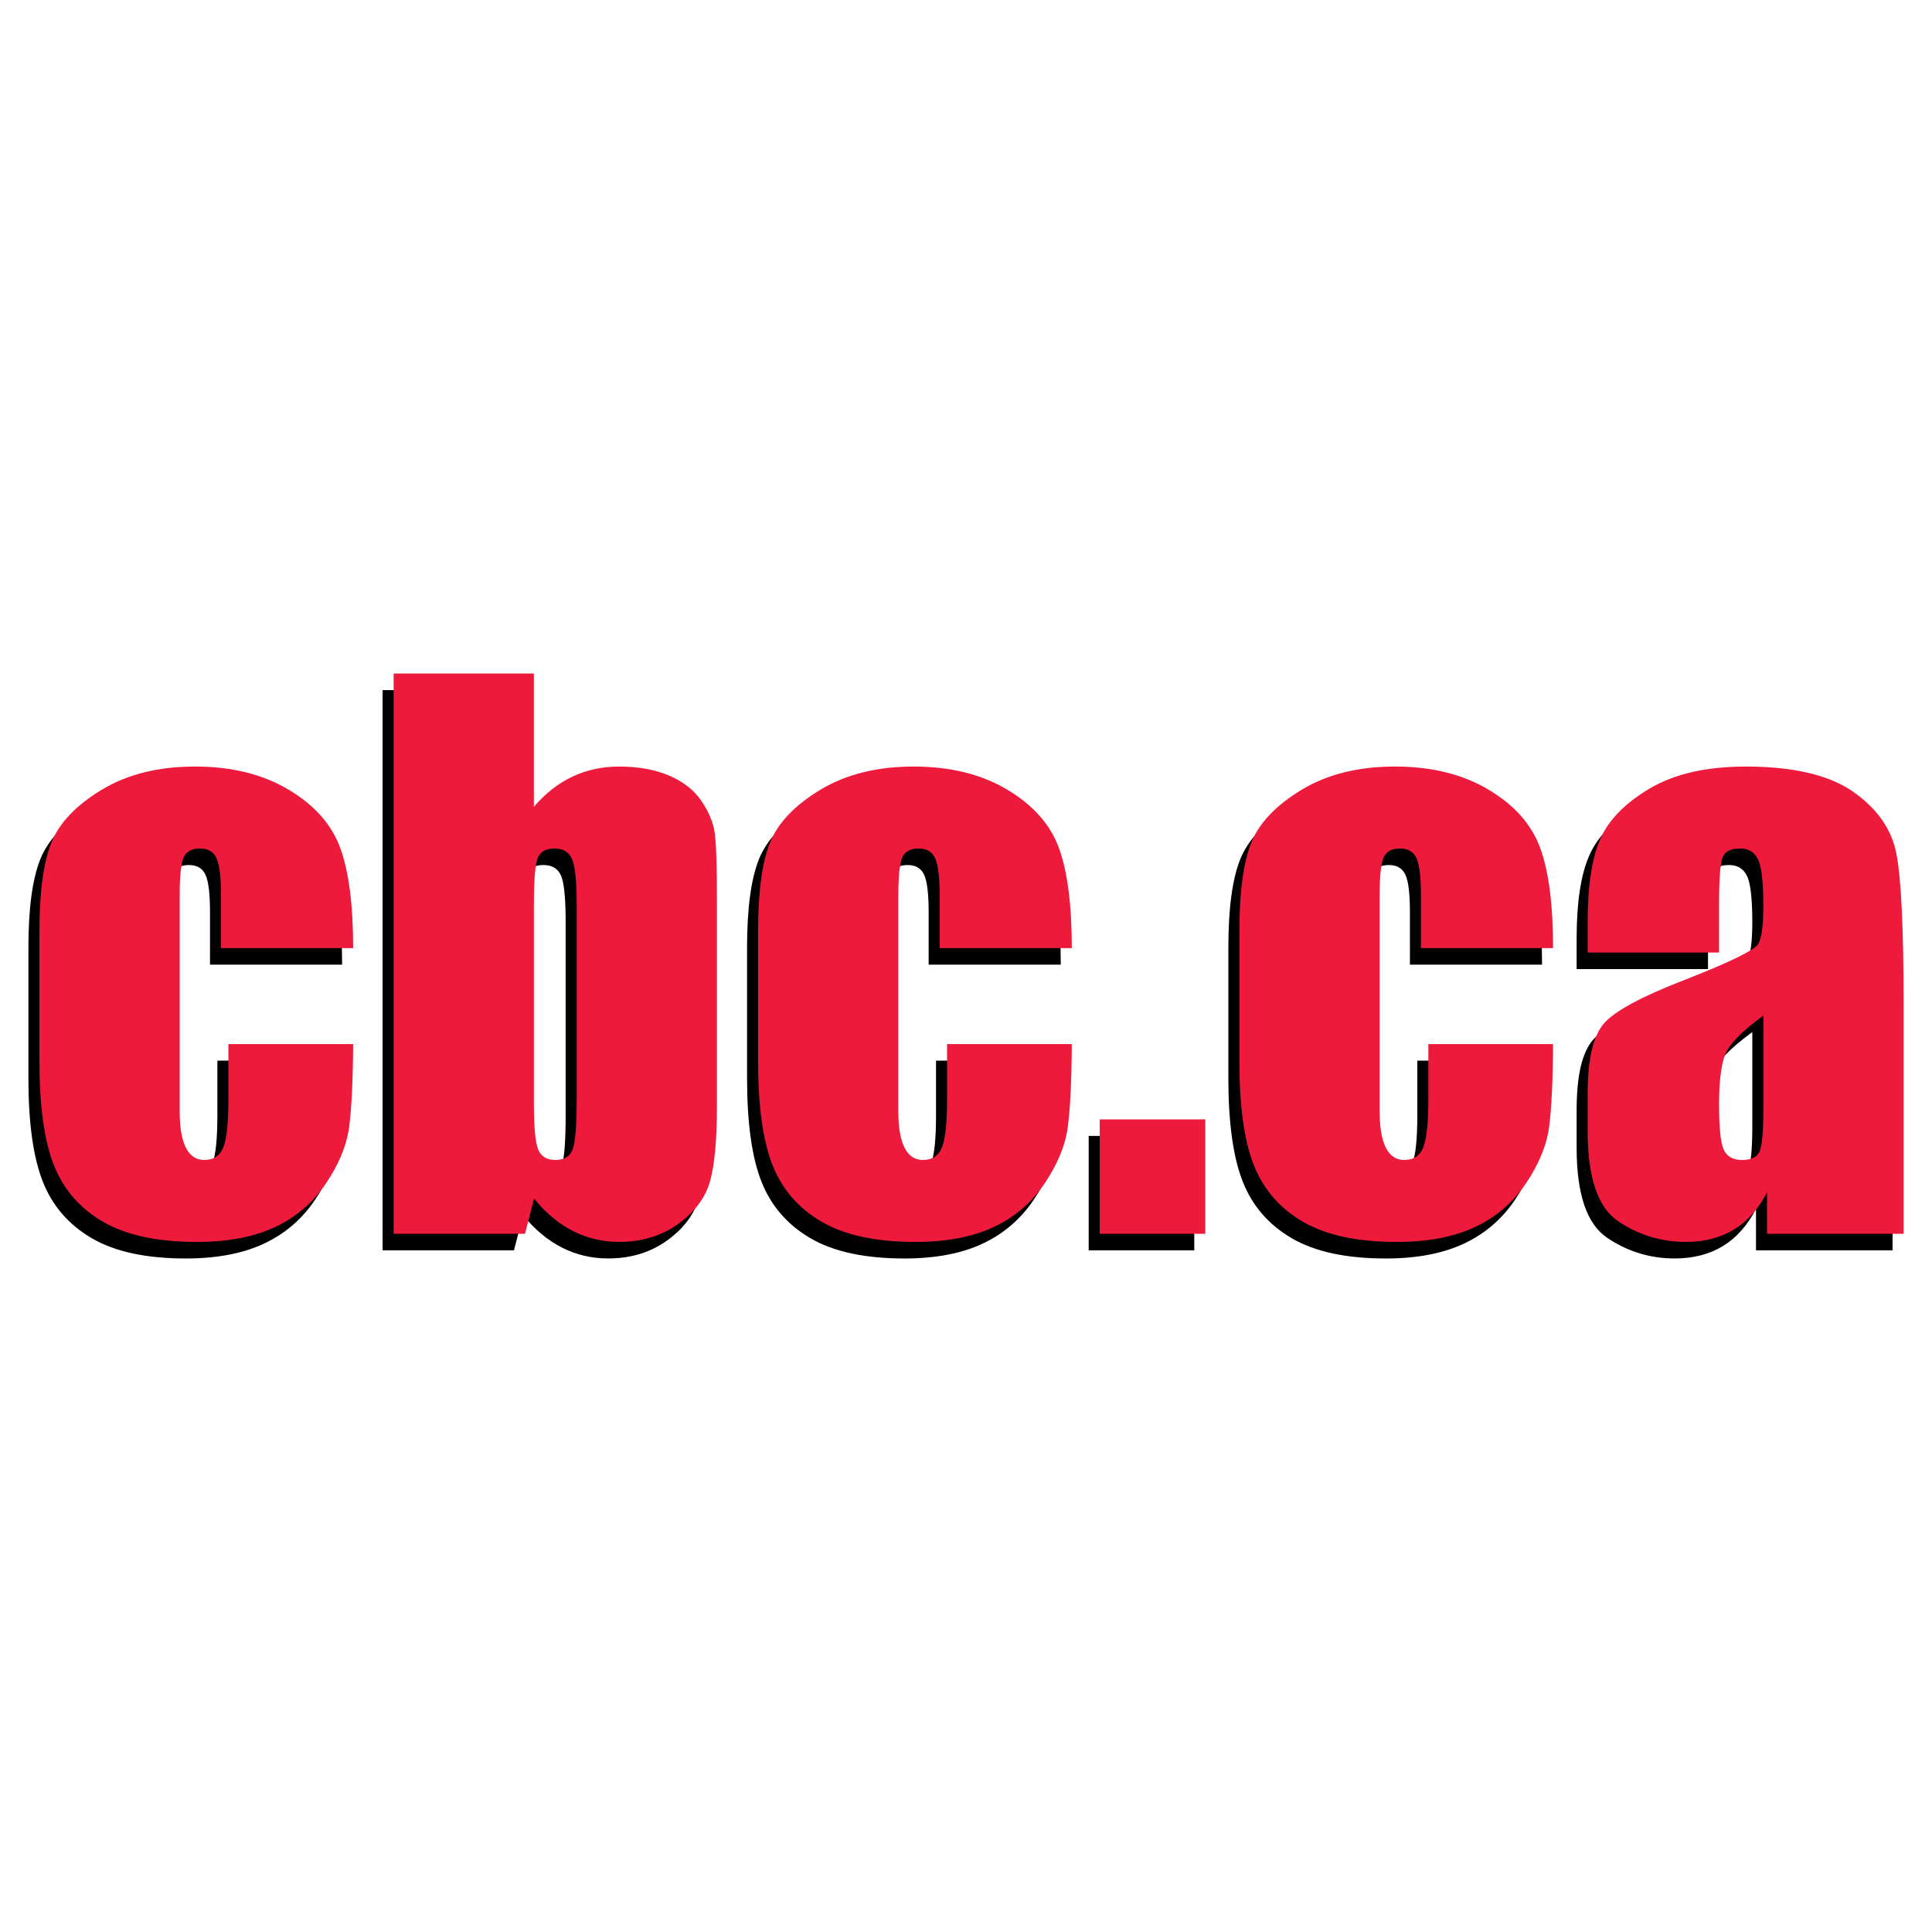
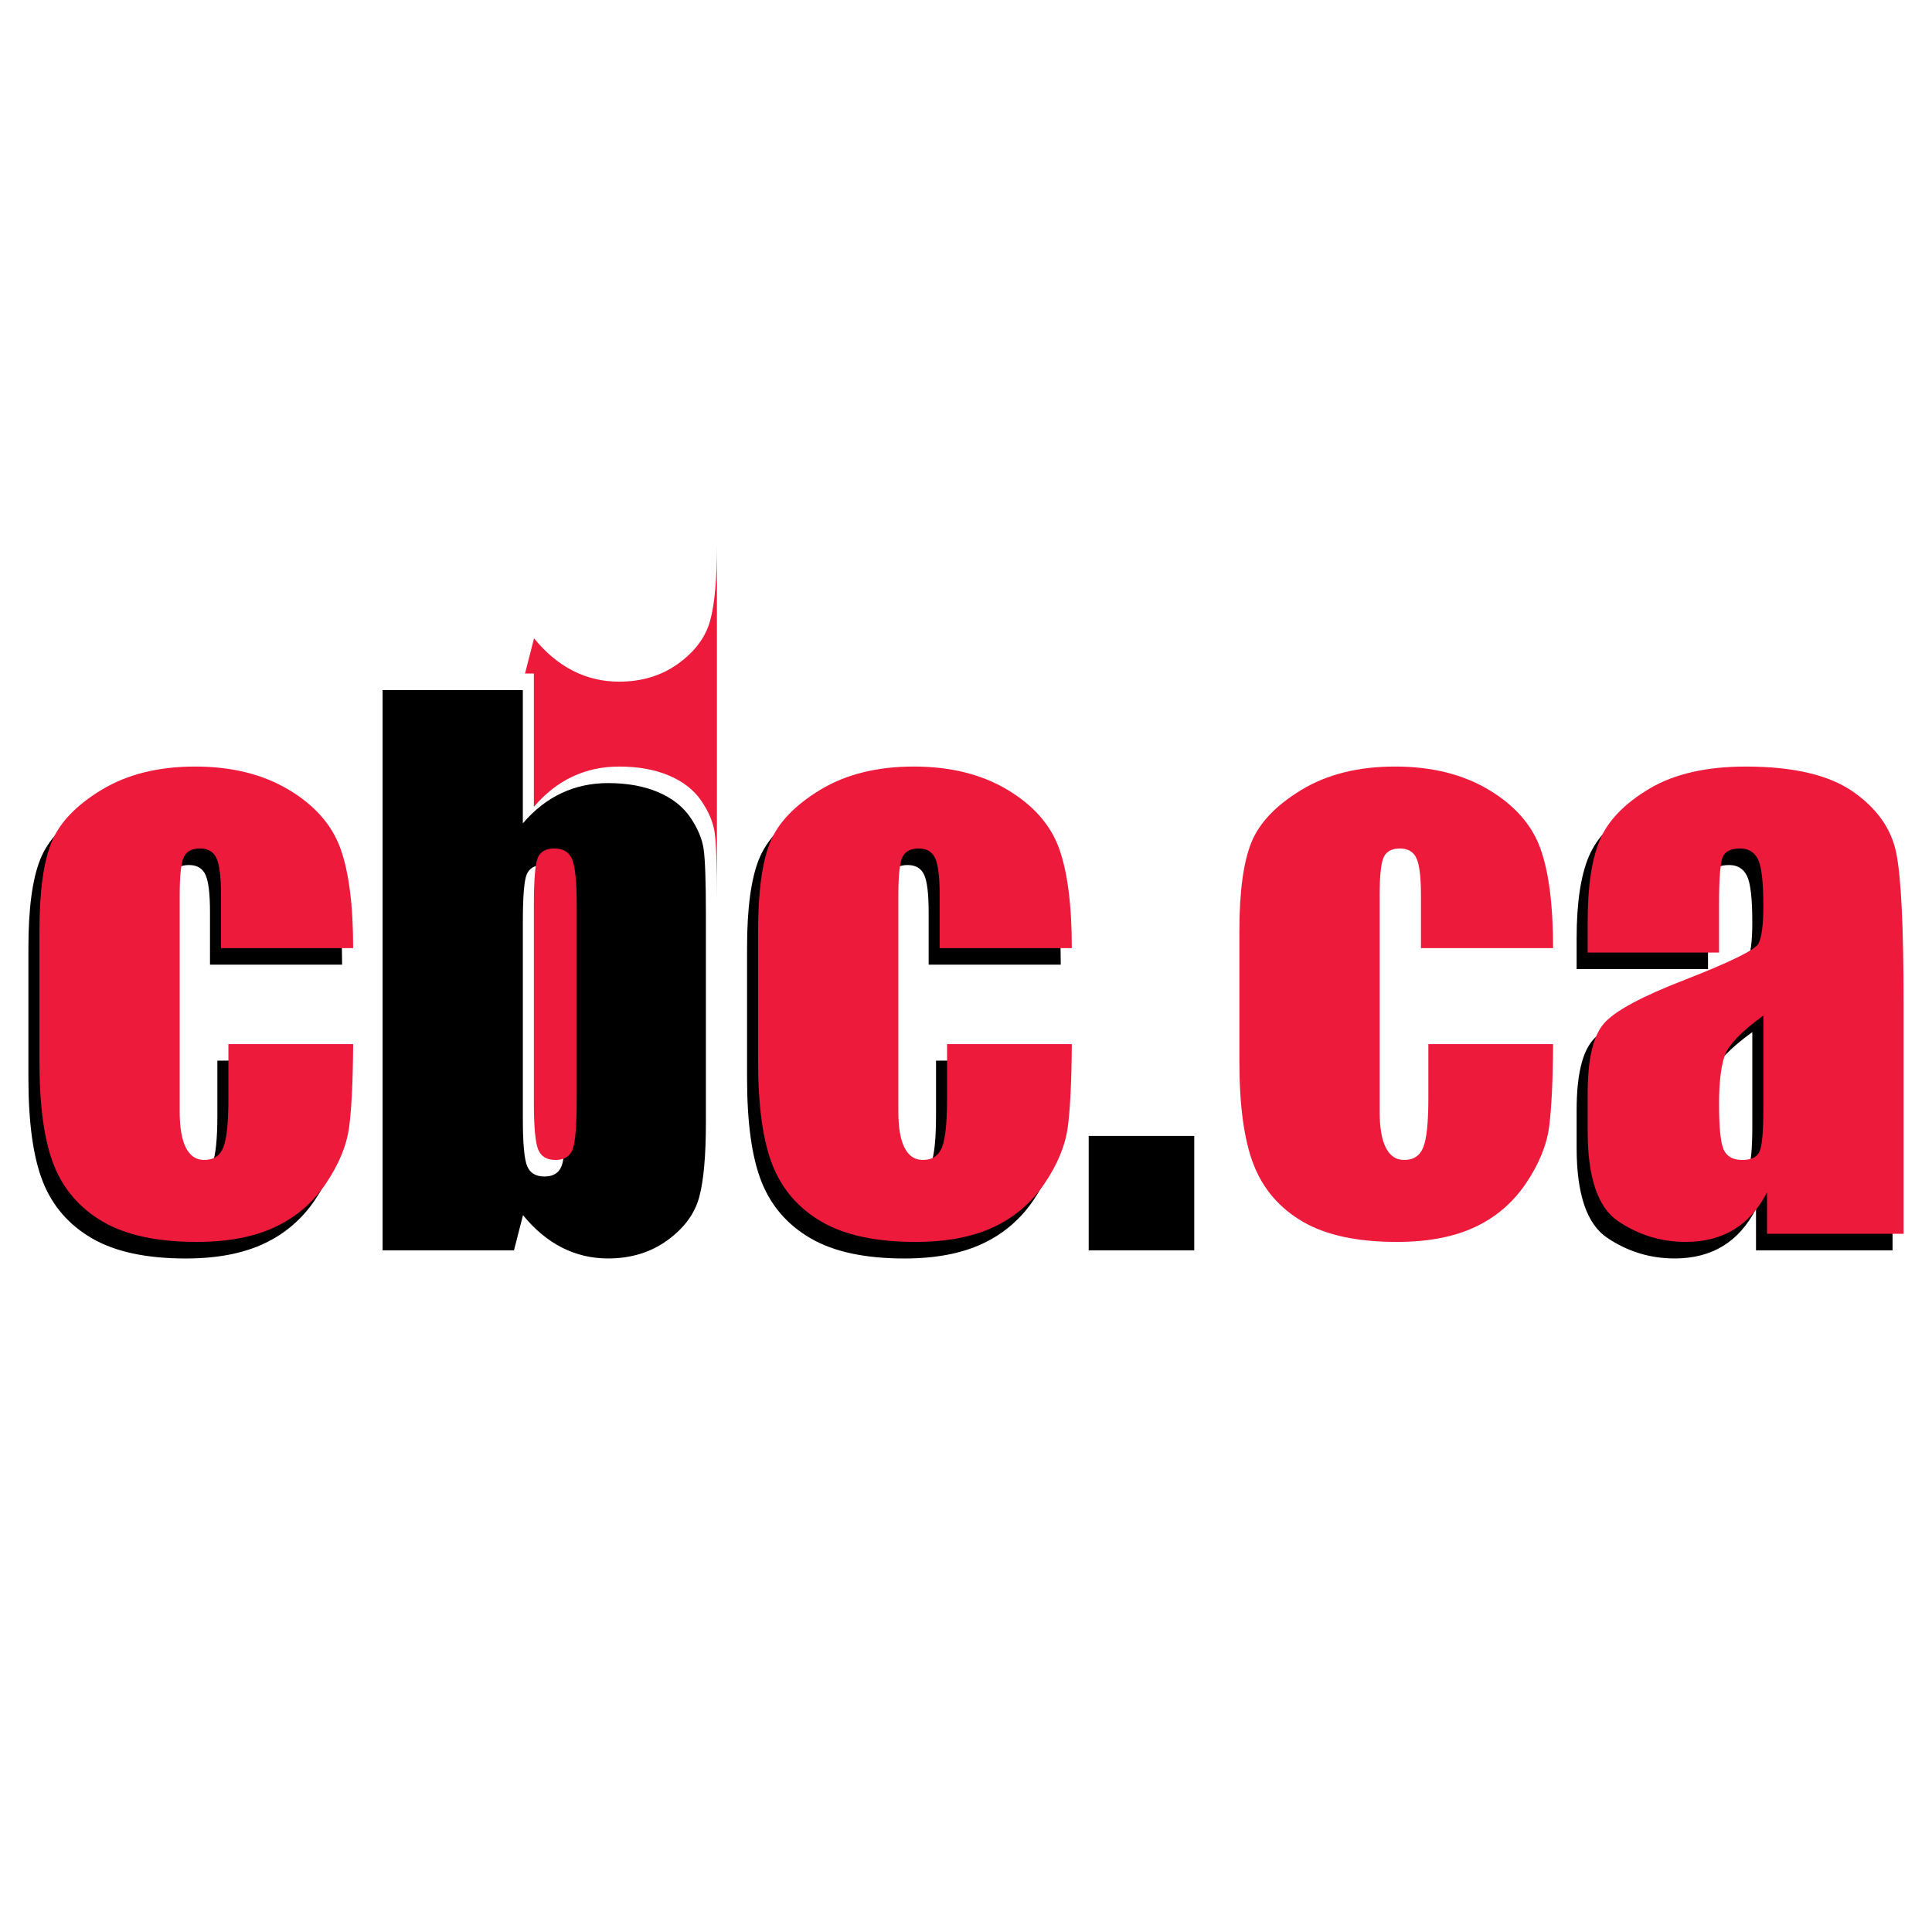
<svg xmlns="http://www.w3.org/2000/svg" version="1.0" id="Layer_1" x="0px" y="0px" width="192.756px" height="192.756px" viewBox="0 0 192.756 192.756" enable-background="new 0 0 192.756 192.756" xml:space="preserve">
  <g>
    <polygon fill-rule="evenodd" clip-rule="evenodd" fill="#FFFFFF" points="0,0 192.756,0 192.756,192.756 0,192.756 0,0  " />
    <path fill-rule="evenodd" clip-rule="evenodd" d="M34.133,96.246H20.951v-5.245c0-1.829-0.149-3.069-0.448-3.72   c-0.298-0.651-0.848-0.977-1.648-0.977c-0.802,0-1.341,0.287-1.616,0.859c-0.275,0.573-0.412,1.854-0.412,3.847v21.497   c0,1.625,0.206,2.846,0.62,3.658c0.413,0.811,1.021,1.217,1.828,1.217c0.941,0,1.579-0.426,1.912-1.277s0.5-2.461,0.5-4.83v-5.455   h12.446c-0.023,3.672-0.156,6.426-0.398,8.26c-0.241,1.836-1.014,3.717-2.316,5.645c-1.302,1.928-3.003,3.381-5.102,4.361   c-2.099,0.98-4.692,1.473-7.781,1.473c-3.942,0-7.066-0.674-9.373-2.018c-2.306-1.346-3.937-3.23-4.894-5.656   s-1.435-5.869-1.435-10.332V94.548c0-3.886,0.392-6.818,1.176-8.796c0.784-1.977,2.456-3.742,5.015-5.294s5.672-2.329,9.338-2.329   c3.643,0,6.756,0.771,9.338,2.312c2.582,1.542,4.299,3.485,5.153,5.832C33.707,88.62,34.133,91.944,34.133,96.246L34.133,96.246z" />
    <path fill-rule="evenodd" clip-rule="evenodd" d="M56.436,111.199c0,2.703-0.133,4.41-0.399,5.117   c-0.268,0.711-0.84,1.064-1.719,1.064c-0.857,0-1.43-0.342-1.719-1.029c-0.29-0.688-0.434-2.256-0.434-4.705V92.004   c0-2.541,0.126-4.125,0.382-4.755c0.254-0.629,0.81-0.945,1.667-0.945c0.879,0,1.468,0.361,1.77,1.082   c0.301,0.721,0.452,2.261,0.452,4.619V111.199L56.436,111.199z M38.172,68.85v55.896h13.108l0.9-3.508   c1.177,1.439,2.476,2.518,3.895,3.238c1.42,0.719,2.95,1.08,4.589,1.08c2.284,0,4.257-0.605,5.919-1.811   c1.662-1.207,2.718-2.633,3.169-4.277c0.45-1.643,0.676-4.145,0.676-7.502V91.34c0-3.379-0.076-5.586-0.226-6.622   c-0.151-1.035-0.596-2.092-1.335-3.174c-0.739-1.081-1.813-1.919-3.222-2.518c-1.409-0.599-3.073-0.897-4.99-0.897   c-1.664,0-3.207,0.333-4.627,0.997c-1.421,0.664-2.708,1.67-3.864,3.021V68.85H38.172L38.172,68.85z" />
    <path fill-rule="evenodd" clip-rule="evenodd" d="M105.833,96.246H92.651v-5.245c0-1.829-0.15-3.069-0.448-3.72   c-0.298-0.651-0.848-0.977-1.649-0.977c-0.802,0-1.341,0.287-1.616,0.859c-0.275,0.573-0.412,1.854-0.412,3.847v21.497   c0,1.625,0.206,2.846,0.621,3.658c0.413,0.811,1.022,1.217,1.827,1.217c0.941,0,1.579-0.426,1.913-1.277   c0.333-0.852,0.5-2.461,0.5-4.83v-5.455h12.446c-0.023,3.672-0.157,6.426-0.398,8.26c-0.241,1.836-1.014,3.717-2.316,5.645   s-3.003,3.381-5.102,4.361c-2.099,0.98-4.692,1.473-7.781,1.473c-3.942,0-7.066-0.674-9.373-2.018   c-2.306-1.346-3.937-3.23-4.894-5.656c-0.958-2.426-1.435-5.869-1.435-10.332V94.548c0-3.886,0.391-6.818,1.176-8.796   c0.784-1.977,2.456-3.742,5.015-5.294c2.56-1.552,5.672-2.329,9.338-2.329c3.644,0,6.756,0.771,9.339,2.312   c2.581,1.542,4.298,3.485,5.152,5.832C105.406,88.62,105.833,91.944,105.833,96.246L105.833,96.246z" />
    <polygon fill-rule="evenodd" clip-rule="evenodd" points="119.151,113.332 119.151,124.746 108.619,124.746 108.619,113.332    119.151,113.332  " />
-     <path fill-rule="evenodd" clip-rule="evenodd" d="M153.851,96.246h-13.182v-5.245c0-1.829-0.149-3.069-0.447-3.72   c-0.299-0.651-0.849-0.977-1.65-0.977c-0.801,0-1.34,0.287-1.614,0.859c-0.274,0.573-0.413,1.854-0.413,3.847v21.497   c0,1.625,0.207,2.846,0.621,3.658c0.413,0.811,1.022,1.217,1.827,1.217c0.941,0,1.579-0.426,1.912-1.277   c0.334-0.852,0.501-2.461,0.501-4.83v-5.455h12.445c-0.022,3.672-0.155,6.426-0.397,8.26c-0.242,1.836-1.014,3.717-2.316,5.645   s-3.004,3.381-5.103,4.361s-4.692,1.473-7.78,1.473c-3.942,0-7.067-0.674-9.373-2.018c-2.306-1.346-3.937-3.23-4.894-5.656   s-1.435-5.869-1.435-10.332V94.548c0-3.886,0.391-6.818,1.176-8.796c0.783-1.977,2.455-3.742,5.015-5.294   c2.559-1.552,5.672-2.329,9.338-2.329c3.643,0,6.755,0.771,9.338,2.312c2.582,1.542,4.299,3.485,5.152,5.832   C153.424,88.62,153.851,91.944,153.851,96.246L153.851,96.246z" />
    <path fill-rule="evenodd" clip-rule="evenodd" d="M174.828,112.338c0,2.287-0.132,3.701-0.396,4.238s-0.835,0.805-1.709,0.805   c-0.92,0-1.536-0.342-1.848-1.027c-0.311-0.686-0.466-2.209-0.466-4.564c0-2.059,0.179-3.637,0.535-4.734   c0.357-1.098,1.651-2.461,3.884-4.084V112.338L174.828,112.338z M170.409,91.924c0-2.536,0.115-4.107,0.345-4.712   c0.23-0.605,0.818-0.908,1.762-0.908c0.828,0,1.421,0.36,1.777,1.078c0.357,0.718,0.535,2.263,0.535,4.636   c0,1.894-0.162,3.151-0.484,3.772c-0.322,0.622-2.776,1.829-7.363,3.622c-4.287,1.656-6.973,3.105-8.055,4.346   c-1.084,1.242-1.625,3.576-1.625,7.002v3.76c0,4.621,1.019,7.617,3.058,8.984c2.038,1.367,4.278,2.053,6.72,2.053   c1.864,0,3.471-0.414,4.818-1.238c1.348-0.822,2.447-2.061,3.3-3.709v4.137h13.625v-22.98c0-7.567-0.244-12.564-0.728-14.991   c-0.485-2.427-1.927-4.474-4.325-6.142c-2.398-1.669-5.963-2.503-10.69-2.503c-3.944,0-7.151,0.736-9.619,2.208   s-4.111,3.168-4.931,5.087c-0.819,1.92-1.228,4.651-1.228,8.193v3.07h13.108V91.924L170.409,91.924z" />
    <path fill-rule="evenodd" clip-rule="evenodd" fill="#ED1A3B" d="M35.234,94.595H22.052V89.35c0-1.828-0.15-3.069-0.448-3.72   c-0.298-0.651-0.848-0.977-1.648-0.977c-0.802,0-1.341,0.286-1.616,0.858c-0.275,0.573-0.412,1.855-0.412,3.847v21.495   c0,1.627,0.206,2.846,0.62,3.658c0.413,0.812,1.022,1.219,1.827,1.219c0.941,0,1.579-0.426,1.913-1.277   c0.333-0.852,0.5-2.461,0.5-4.832v-5.453h12.446c-0.023,3.672-0.157,6.426-0.398,8.26c-0.242,1.834-1.014,3.717-2.316,5.645   c-1.303,1.926-3.003,3.381-5.102,4.361c-2.099,0.98-4.693,1.473-7.781,1.473c-3.943,0-7.067-0.674-9.373-2.018   c-2.306-1.346-3.937-3.23-4.894-5.656c-0.958-2.426-1.435-5.869-1.435-10.332V92.898c0-3.886,0.391-6.818,1.176-8.796   c0.784-1.977,2.456-3.742,5.015-5.295c2.559-1.552,5.671-2.329,9.337-2.329c3.644,0,6.756,0.771,9.338,2.312   c2.583,1.542,4.299,3.485,5.153,5.832C34.807,86.969,35.234,90.294,35.234,94.595L35.234,94.595z" />
-     <path fill-rule="evenodd" clip-rule="evenodd" fill="#ED1A3B" d="M57.537,109.549c0,2.703-0.133,4.408-0.399,5.117   c-0.268,0.711-0.84,1.064-1.719,1.064c-0.857,0-1.431-0.342-1.719-1.029c-0.29-0.688-0.434-2.256-0.434-4.705V90.354   c0-2.541,0.126-4.126,0.382-4.756c0.254-0.629,0.811-0.944,1.668-0.944c0.879,0,1.468,0.361,1.77,1.082   c0.301,0.722,0.452,2.261,0.452,4.619V109.549L57.537,109.549z M39.272,67.199v55.896h13.109l0.9-3.51   c1.177,1.441,2.476,2.52,3.895,3.24c1.42,0.719,2.95,1.08,4.589,1.08c2.284,0,4.258-0.605,5.919-1.811   c1.662-1.207,2.718-2.633,3.169-4.277c0.45-1.645,0.675-4.145,0.675-7.502V89.69c0-3.38-0.076-5.586-0.226-6.623   c-0.15-1.034-0.596-2.091-1.335-3.173c-0.738-1.081-1.813-1.919-3.222-2.518c-1.409-0.598-3.074-0.897-4.99-0.897   c-1.664,0-3.208,0.333-4.627,0.997c-1.421,0.664-2.708,1.671-3.864,3.021V67.199H39.272L39.272,67.199z" />
+     <path fill-rule="evenodd" clip-rule="evenodd" fill="#ED1A3B" d="M57.537,109.549c0,2.703-0.133,4.408-0.399,5.117   c-0.268,0.711-0.84,1.064-1.719,1.064c-0.857,0-1.431-0.342-1.719-1.029c-0.29-0.688-0.434-2.256-0.434-4.705V90.354   c0-2.541,0.126-4.126,0.382-4.756c0.254-0.629,0.811-0.944,1.668-0.944c0.879,0,1.468,0.361,1.77,1.082   c0.301,0.722,0.452,2.261,0.452,4.619V109.549L57.537,109.549z M39.272,67.199h13.109l0.9-3.51   c1.177,1.441,2.476,2.52,3.895,3.24c1.42,0.719,2.95,1.08,4.589,1.08c2.284,0,4.258-0.605,5.919-1.811   c1.662-1.207,2.718-2.633,3.169-4.277c0.45-1.645,0.675-4.145,0.675-7.502V89.69c0-3.38-0.076-5.586-0.226-6.623   c-0.15-1.034-0.596-2.091-1.335-3.173c-0.738-1.081-1.813-1.919-3.222-2.518c-1.409-0.598-3.074-0.897-4.99-0.897   c-1.664,0-3.208,0.333-4.627,0.997c-1.421,0.664-2.708,1.671-3.864,3.021V67.199H39.272L39.272,67.199z" />
    <path fill-rule="evenodd" clip-rule="evenodd" fill="#ED1A3B" d="M106.934,94.595H93.751V89.35c0-1.828-0.15-3.069-0.447-3.72   c-0.298-0.651-0.848-0.977-1.649-0.977c-0.802,0-1.341,0.286-1.616,0.858c-0.275,0.573-0.412,1.855-0.412,3.847v21.495   c0,1.627,0.206,2.846,0.62,3.658c0.413,0.812,1.022,1.219,1.827,1.219c0.941,0,1.579-0.426,1.913-1.277   c0.334-0.852,0.501-2.461,0.501-4.832v-5.453h12.446c-0.023,3.672-0.157,6.426-0.398,8.26c-0.242,1.834-1.014,3.717-2.316,5.645   c-1.303,1.926-3.003,3.381-5.103,4.361c-2.099,0.98-4.692,1.473-7.78,1.473c-3.942,0-7.066-0.674-9.373-2.018   c-2.306-1.346-3.937-3.23-4.894-5.656s-1.435-5.869-1.435-10.332V92.898c0-3.886,0.391-6.818,1.176-8.796   c0.784-1.977,2.456-3.742,5.015-5.295c2.56-1.552,5.672-2.329,9.338-2.329c3.643,0,6.756,0.771,9.338,2.312   c2.582,1.542,4.299,3.485,5.153,5.832C106.506,86.969,106.934,90.294,106.934,94.595L106.934,94.595z" />
-     <polygon fill-rule="evenodd" clip-rule="evenodd" fill="#ED1A3B" points="120.252,111.682 120.252,123.096 109.72,123.096    109.72,111.682 120.252,111.682  " />
    <path fill-rule="evenodd" clip-rule="evenodd" fill="#ED1A3B" d="M154.951,94.595H141.77V89.35c0-1.828-0.149-3.069-0.448-3.72   c-0.298-0.651-0.848-0.977-1.649-0.977s-1.34,0.286-1.615,0.858c-0.274,0.573-0.411,1.855-0.411,3.847v21.495   c0,1.627,0.206,2.846,0.62,3.658c0.413,0.812,1.021,1.219,1.827,1.219c0.94,0,1.579-0.426,1.912-1.277   c0.334-0.852,0.501-2.461,0.501-4.832v-5.453h12.445c-0.022,3.672-0.156,6.426-0.397,8.26c-0.242,1.834-1.015,3.717-2.316,5.645   c-1.303,1.926-3.004,3.381-5.103,4.361s-4.692,1.473-7.78,1.473c-3.942,0-7.067-0.674-9.373-2.018   c-2.306-1.346-3.937-3.23-4.894-5.656s-1.435-5.869-1.435-10.332V92.898c0-3.886,0.391-6.818,1.175-8.796   c0.784-1.977,2.456-3.742,5.015-5.295c2.56-1.552,5.673-2.329,9.339-2.329c3.643,0,6.755,0.771,9.338,2.312   c2.582,1.542,4.299,3.485,5.152,5.832C154.524,86.969,154.951,90.294,154.951,94.595L154.951,94.595z" />
    <path fill-rule="evenodd" clip-rule="evenodd" fill="#ED1A3B" d="M175.929,110.688c0,2.287-0.132,3.701-0.397,4.238   c-0.264,0.537-0.834,0.805-1.708,0.805c-0.921,0-1.536-0.342-1.848-1.027c-0.311-0.688-0.466-2.209-0.466-4.564   c0-2.059,0.179-3.639,0.535-4.734c0.356-1.098,1.651-2.461,3.884-4.084V110.688L175.929,110.688z M171.51,90.273   c0-2.536,0.115-4.107,0.345-4.712c0.231-0.605,0.817-0.908,1.762-0.908c0.828,0,1.421,0.36,1.777,1.078   c0.356,0.718,0.535,2.264,0.535,4.637c0,1.894-0.162,3.15-0.484,3.771c-0.322,0.622-2.776,1.83-7.363,3.623   c-4.287,1.656-6.973,3.105-8.055,4.346c-1.084,1.242-1.625,3.576-1.625,7.002v3.76c0,4.621,1.018,7.617,3.058,8.984   c2.037,1.367,4.278,2.053,6.72,2.053c1.864,0,3.471-0.414,4.818-1.238c1.347-0.824,2.447-2.061,3.3-3.709v4.137h13.624v-22.98   c0-7.567-0.243-12.565-0.728-14.992s-1.926-4.474-4.324-6.142s-5.963-2.503-10.69-2.503c-3.944,0-7.151,0.737-9.619,2.208   s-4.111,3.167-4.931,5.087c-0.819,1.92-1.228,4.651-1.228,8.193v3.07h13.108V90.273L171.51,90.273z" />
  </g>
</svg>